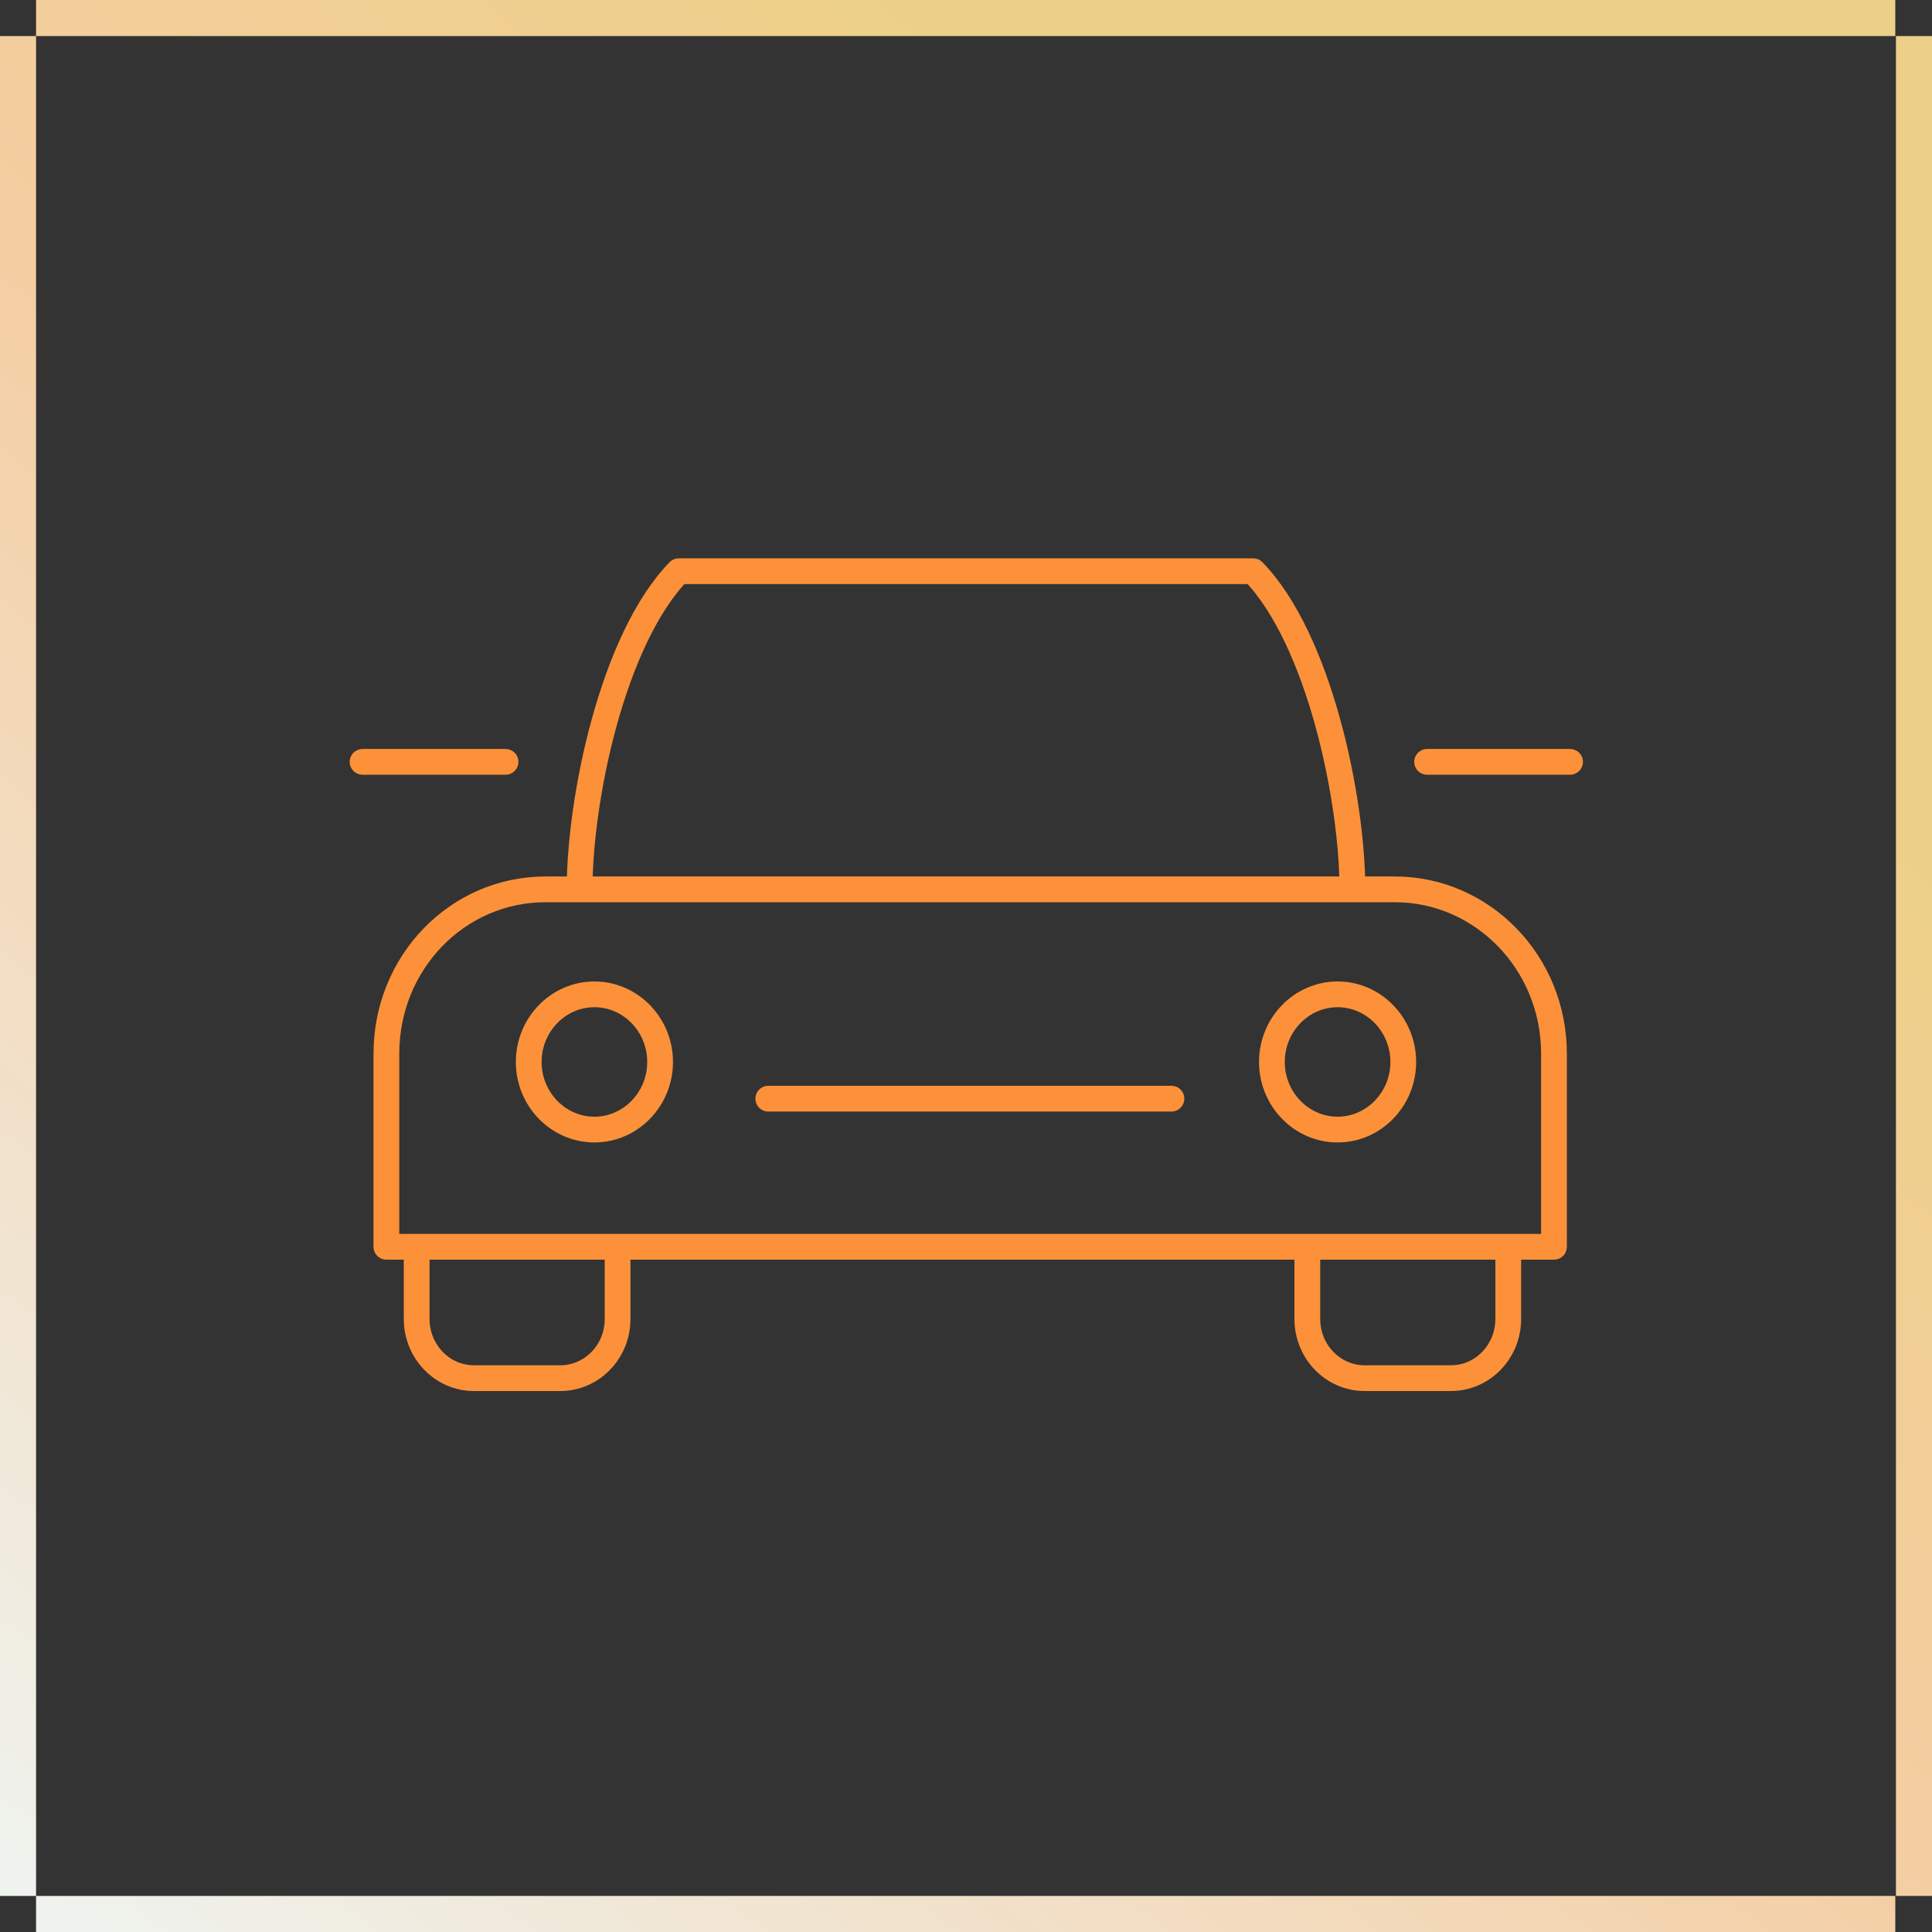
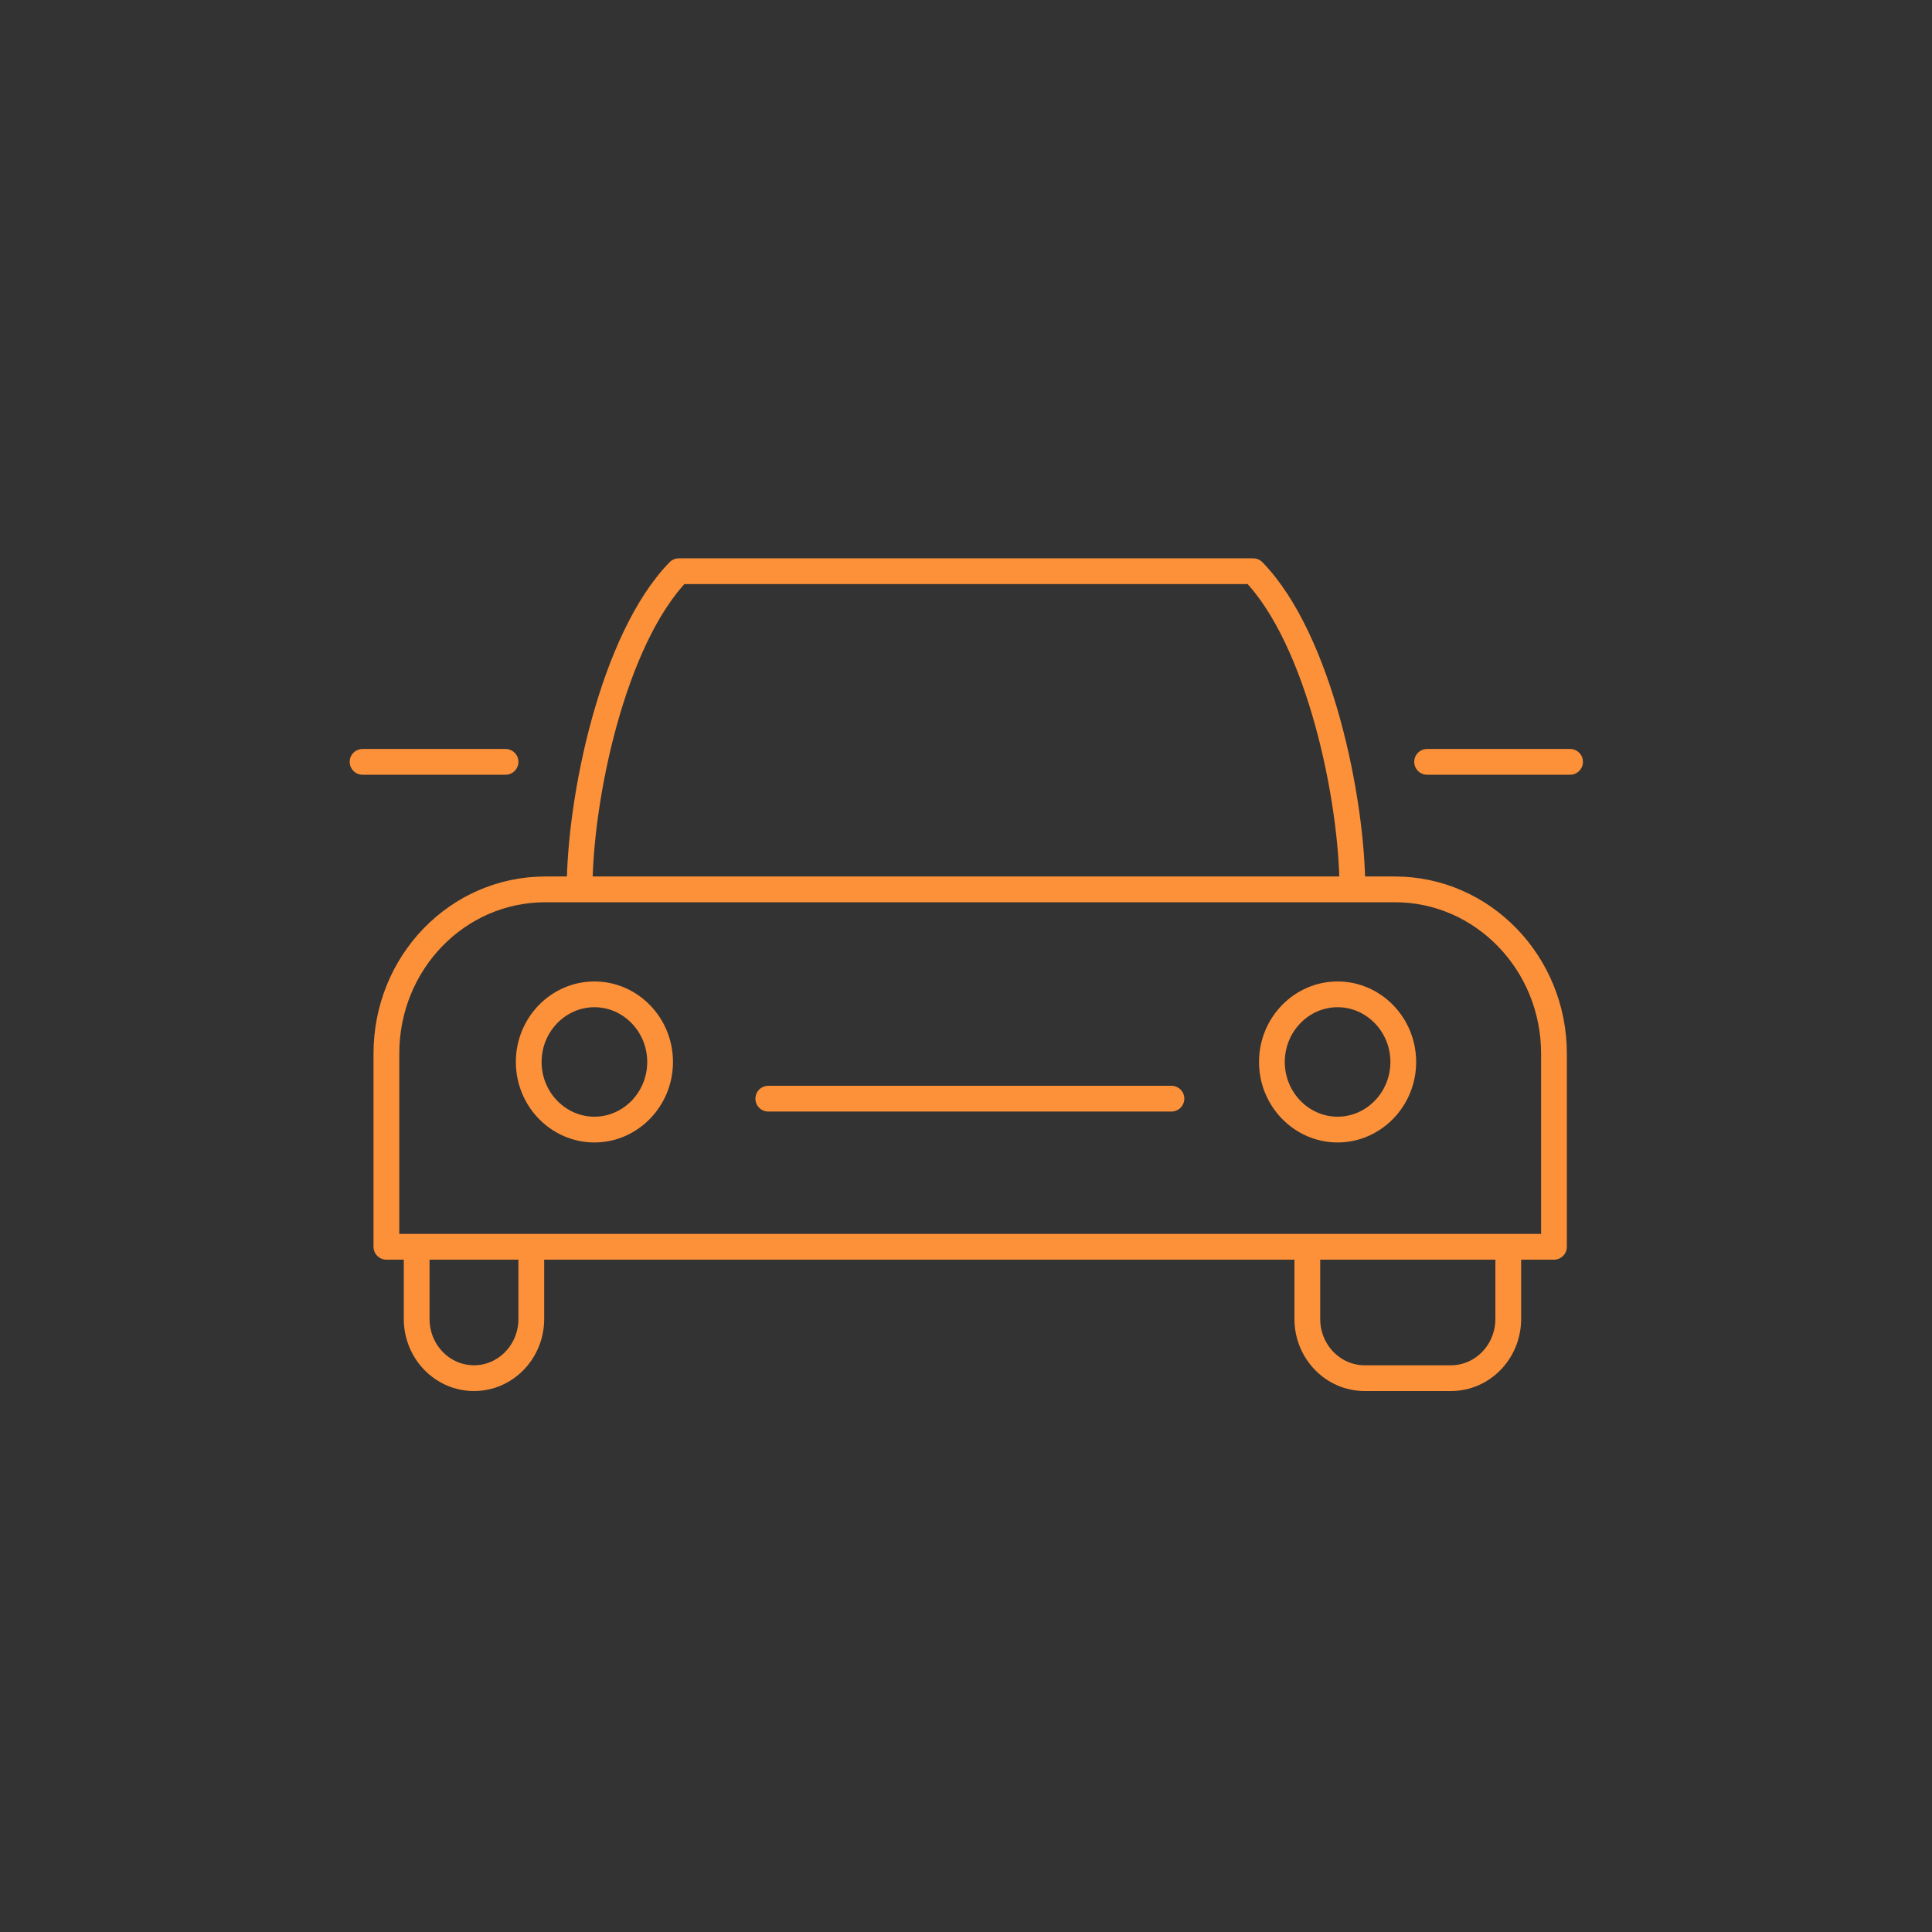
<svg xmlns="http://www.w3.org/2000/svg" version="1.1" id="Layer_1" x="0px" y="0px" viewBox="0 0 300 300" style="enable-background:new 0 0 300 300;" xml:space="preserve">
  <rect x="0" y="0" width="300" height="300" fill="#333333" stroke="none" />
-   <path style="fill:none;stroke:#FD9139;stroke-width:4;stroke-linecap:round;stroke-linejoin:round;" d="M119.3,170.6h62.6   M56.3,118.3h22.2 M221.6,118.3h22.2 M210,138.1c0-13.9-5.1-38.8-15.4-49.4h-89.2C95.1,99.3,90,124.1,90,138.1 M217.9,164.9  c0-5.8-4.6-10.5-10.2-10.5c-5.6,0-10.2,4.7-10.2,10.5c0,5.8,4.6,10.5,10.2,10.5C213.3,175.4,217.9,170.7,217.9,164.9z M102.5,164.9  c0-5.8-4.6-10.5-10.2-10.5c-5.6,0-10.2,4.7-10.2,10.5c0,5.8,4.6,10.5,10.2,10.5C97.9,175.4,102.5,170.7,102.5,164.9z M203,193.6  v11.2c0,5.1,4,9.2,8.9,9.2h13.4c4.9,0,8.9-4.1,8.9-9.2v-11.2 M64.7,193.6v11.2c0,5.1,4,9.2,8.9,9.2H87c4.9,0,8.9-4.1,8.9-9.2v-11.2   M241.3,163.6c0-14.1-11.1-25.5-24.7-25.5H84.7c-13.7,0-24.7,11.4-24.7,25.5v30h181.3V163.6z" />
+   <path style="fill:none;stroke:#FD9139;stroke-width:4;stroke-linecap:round;stroke-linejoin:round;" d="M119.3,170.6h62.6   M56.3,118.3h22.2 M221.6,118.3h22.2 M210,138.1c0-13.9-5.1-38.8-15.4-49.4h-89.2C95.1,99.3,90,124.1,90,138.1 M217.9,164.9  c0-5.8-4.6-10.5-10.2-10.5c-5.6,0-10.2,4.7-10.2,10.5c0,5.8,4.6,10.5,10.2,10.5C213.3,175.4,217.9,170.7,217.9,164.9z M102.5,164.9  c0-5.8-4.6-10.5-10.2-10.5c-5.6,0-10.2,4.7-10.2,10.5c0,5.8,4.6,10.5,10.2,10.5C97.9,175.4,102.5,170.7,102.5,164.9z M203,193.6  v11.2c0,5.1,4,9.2,8.9,9.2h13.4c4.9,0,8.9-4.1,8.9-9.2v-11.2 M64.7,193.6v11.2c0,5.1,4,9.2,8.9,9.2c4.9,0,8.9-4.1,8.9-9.2v-11.2   M241.3,163.6c0-14.1-11.1-25.5-24.7-25.5H84.7c-13.7,0-24.7,11.4-24.7,25.5v30h181.3V163.6z" />
  <linearGradient id="SVGID_1_" gradientUnits="userSpaceOnUse" x1="16.49" y1="309.115" x2="283.517" y2="-9.114">
    <stop offset="0" style="stop-color:#EFF3EF" />
    <stop offset="0.482" style="stop-color:#F4CDA1" />
    <stop offset="0.76" style="stop-color:#EDD088" />
  </linearGradient>
-   <path style="fill:url(#SVGID_1_);" d="M294.4,5.6H5.6V0h288.7V5.6z M294.4,294.4h5.6V5.6h-5.6V294.4z M294.4,294.4H5.6v5.6h288.7  V294.4z M5.6,5.6H0v288.8h5.6V5.6z" />
</svg>